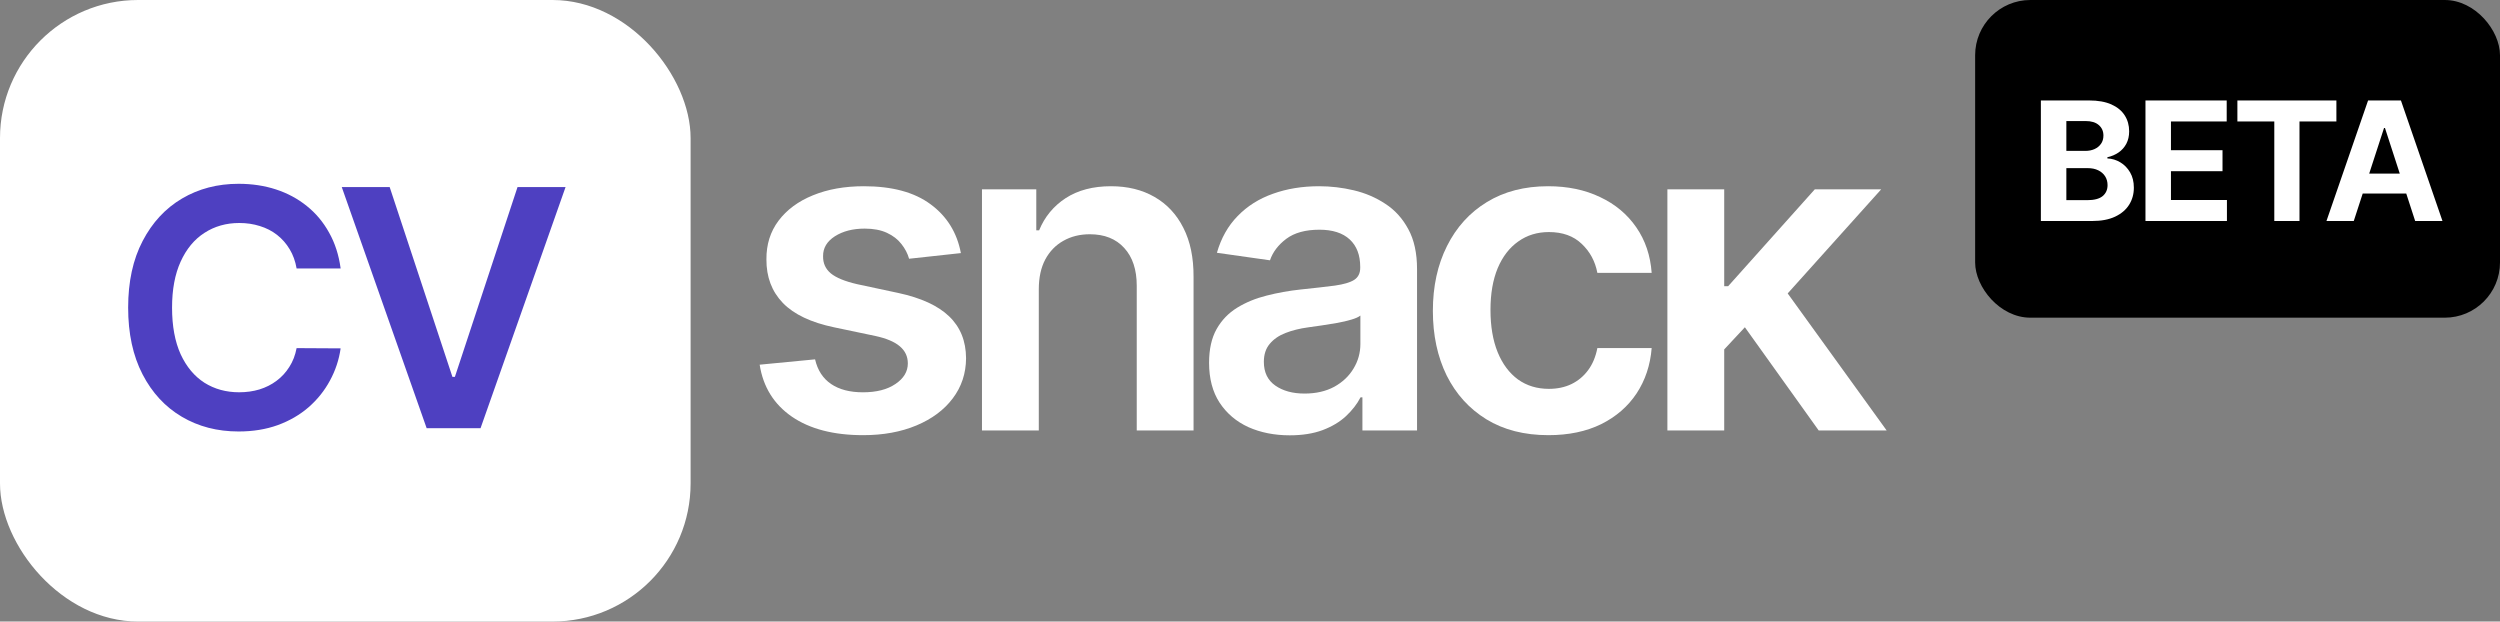
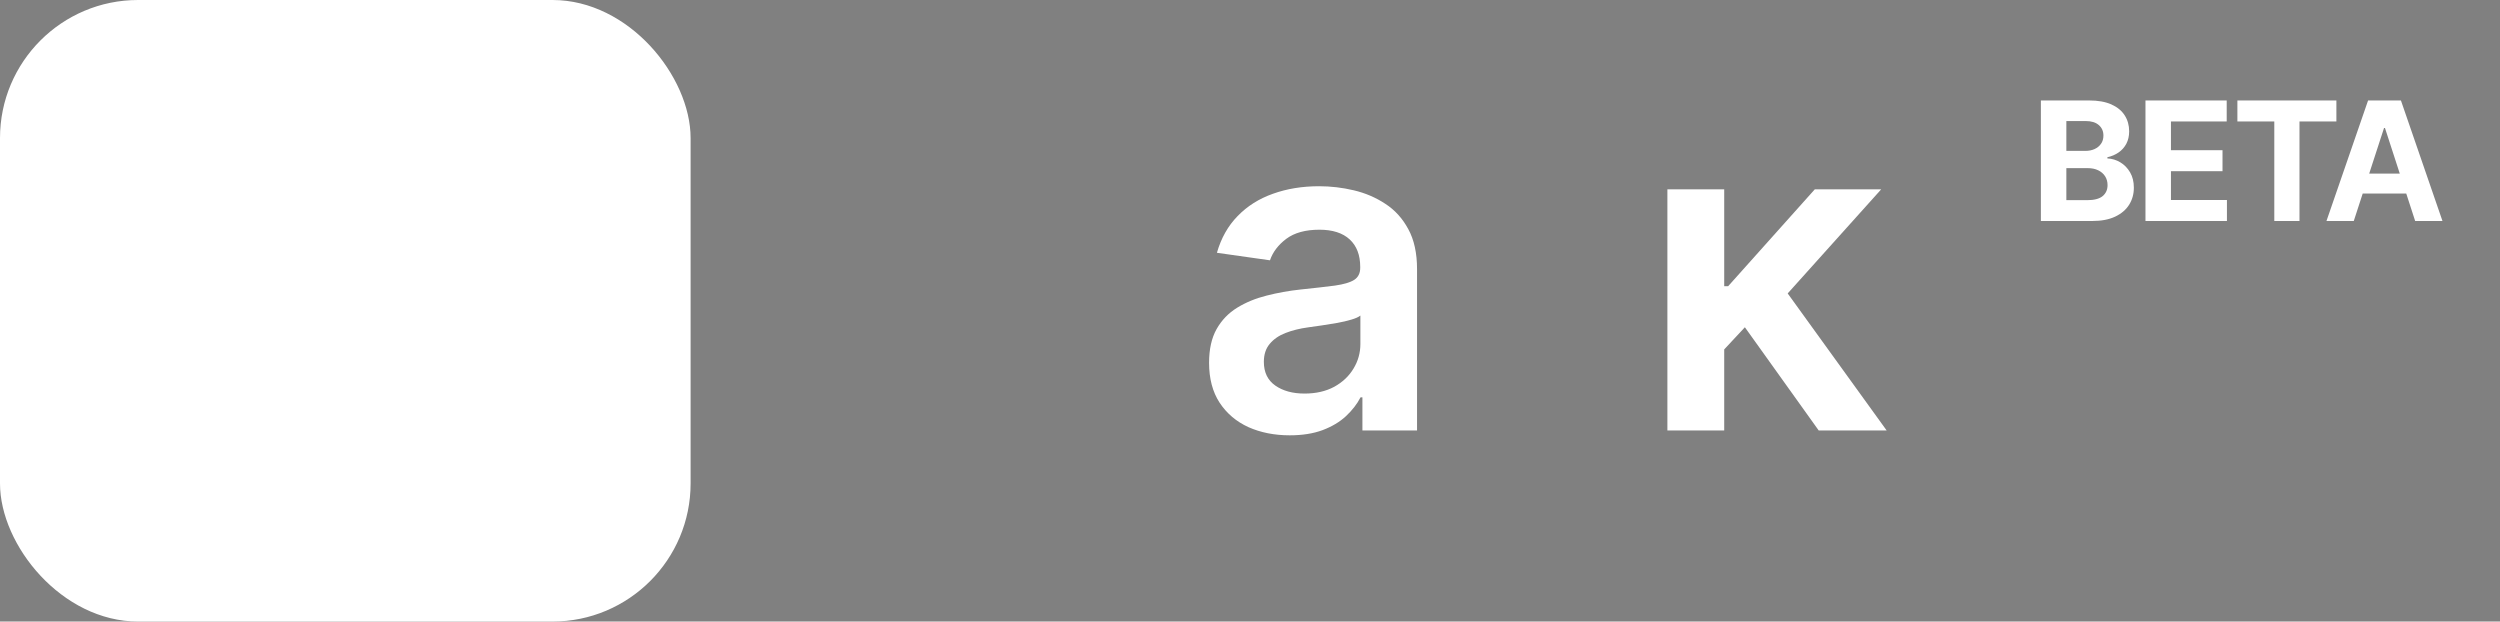
<svg xmlns="http://www.w3.org/2000/svg" width="181" height="45" viewBox="0 0 181 45" fill="none">
  <rect x="0" y="0" width="181" height="45" fill="#808080" stroke="none" />
  <rect width="50" height="45" rx="10" fill="white" />
-   <path d="M24.662 19.435H21.474C21.384 18.912 21.216 18.449 20.972 18.046C20.727 17.636 20.423 17.29 20.06 17.006C19.696 16.722 19.281 16.509 18.815 16.366C18.355 16.219 17.858 16.145 17.324 16.145C16.375 16.145 15.534 16.384 14.801 16.861C14.068 17.332 13.494 18.026 13.079 18.94C12.665 19.849 12.457 20.96 12.457 22.273C12.457 23.608 12.665 24.733 13.079 25.648C13.5 26.557 14.074 27.244 14.801 27.71C15.534 28.171 16.372 28.401 17.315 28.401C17.838 28.401 18.327 28.332 18.781 28.196C19.241 28.054 19.653 27.847 20.017 27.574C20.386 27.301 20.696 26.966 20.946 26.568C21.202 26.171 21.378 25.716 21.474 25.204L24.662 25.222C24.543 26.051 24.284 26.829 23.886 27.557C23.494 28.284 22.98 28.926 22.344 29.483C21.707 30.034 20.963 30.466 20.111 30.778C19.259 31.085 18.312 31.239 17.273 31.239C15.739 31.239 14.369 30.884 13.165 30.173C11.96 29.463 11.011 28.438 10.318 27.097C9.625 25.756 9.278 24.148 9.278 22.273C9.278 20.392 9.628 18.784 10.327 17.449C11.026 16.108 11.977 15.082 13.182 14.372C14.386 13.662 15.75 13.307 17.273 13.307C18.244 13.307 19.148 13.443 19.983 13.716C20.818 13.989 21.562 14.389 22.216 14.918C22.869 15.44 23.406 16.082 23.827 16.844C24.253 17.599 24.531 18.463 24.662 19.435ZM28.213 13.546L32.755 27.284H32.934L37.468 13.546H40.946L34.792 31H30.889L24.744 13.546H28.213Z" fill="#4E40C1" />
  <path d="M124.469 25.688L124.458 20.722H125.117L131.389 13.71H136.196L128.48 22.301H127.628L124.469 25.688ZM120.719 31.165V13.71H124.833V31.165H120.719ZM131.674 31.165L125.992 23.222L128.764 20.324L136.594 31.165H131.674Z" fill="white" />
-   <path d="M112.104 31.506C110.361 31.506 108.865 31.123 107.615 30.358C106.373 29.593 105.414 28.536 104.74 27.188C104.074 25.831 103.74 24.271 103.74 22.506C103.74 20.733 104.081 19.169 104.763 17.812C105.445 16.449 106.407 15.388 107.649 14.631C108.899 13.866 110.377 13.483 112.081 13.483C113.498 13.483 114.752 13.744 115.843 14.267C116.941 14.782 117.816 15.513 118.468 16.46C119.119 17.4 119.49 18.498 119.581 19.756H115.649C115.49 18.915 115.111 18.214 114.513 17.653C113.922 17.085 113.13 16.801 112.138 16.801C111.297 16.801 110.558 17.028 109.922 17.483C109.286 17.93 108.789 18.574 108.433 19.415C108.085 20.256 107.911 21.263 107.911 22.438C107.911 23.627 108.085 24.65 108.433 25.506C108.782 26.354 109.271 27.009 109.899 27.471C110.536 27.926 111.282 28.153 112.138 28.153C112.744 28.153 113.286 28.04 113.763 27.812C114.248 27.578 114.653 27.241 114.979 26.801C115.305 26.362 115.528 25.828 115.649 25.199H119.581C119.483 26.434 119.119 27.528 118.49 28.483C117.861 29.43 117.005 30.172 115.922 30.71C114.839 31.241 113.566 31.506 112.104 31.506Z" fill="white" />
  <path d="M93.378 31.517C92.272 31.517 91.276 31.32 90.389 30.926C89.51 30.525 88.814 29.934 88.298 29.153C87.791 28.373 87.537 27.411 87.537 26.267C87.537 25.282 87.719 24.468 88.082 23.824C88.446 23.18 88.942 22.665 89.571 22.278C90.2 21.892 90.908 21.6 91.696 21.403C92.492 21.199 93.314 21.051 94.162 20.96C95.185 20.854 96.014 20.759 96.651 20.676C97.287 20.585 97.749 20.449 98.037 20.267C98.332 20.078 98.48 19.786 98.48 19.392V19.324C98.48 18.468 98.226 17.805 97.719 17.335C97.211 16.866 96.48 16.631 95.526 16.631C94.518 16.631 93.719 16.85 93.128 17.29C92.545 17.729 92.151 18.248 91.946 18.846L88.105 18.301C88.408 17.241 88.908 16.354 89.605 15.642C90.302 14.922 91.154 14.384 92.162 14.028C93.17 13.665 94.283 13.483 95.503 13.483C96.344 13.483 97.181 13.581 98.014 13.778C98.848 13.975 99.609 14.301 100.298 14.756C100.988 15.203 101.541 15.812 101.958 16.585C102.382 17.358 102.594 18.324 102.594 19.483V31.165H98.639V28.767H98.503C98.253 29.252 97.901 29.706 97.446 30.131C96.999 30.547 96.435 30.884 95.753 31.142C95.079 31.392 94.287 31.517 93.378 31.517ZM94.446 28.494C95.272 28.494 95.988 28.331 96.594 28.006C97.2 27.672 97.666 27.233 97.992 26.688C98.325 26.142 98.492 25.547 98.492 24.903V22.846C98.363 22.953 98.143 23.051 97.832 23.142C97.529 23.233 97.189 23.312 96.81 23.381C96.431 23.449 96.056 23.509 95.685 23.562C95.314 23.616 94.992 23.661 94.719 23.699C94.105 23.782 93.556 23.919 93.071 24.108C92.586 24.297 92.204 24.562 91.923 24.903C91.643 25.237 91.503 25.669 91.503 26.199C91.503 26.956 91.779 27.528 92.332 27.915C92.885 28.301 93.59 28.494 94.446 28.494Z" fill="white" />
-   <path d="M75.209 20.938V31.165H71.095V13.71H75.027V16.676H75.232C75.633 15.699 76.273 14.922 77.152 14.347C78.038 13.771 79.133 13.483 80.436 13.483C81.641 13.483 82.69 13.741 83.584 14.256C84.485 14.771 85.182 15.517 85.675 16.494C86.175 17.471 86.421 18.657 86.413 20.051V31.165H82.3V20.688C82.3 19.521 81.997 18.608 81.391 17.949C80.792 17.29 79.963 16.96 78.902 16.96C78.182 16.96 77.542 17.119 76.982 17.438C76.428 17.748 75.993 18.199 75.675 18.79C75.364 19.381 75.209 20.096 75.209 20.938Z" fill="white" />
-   <path d="M69.568 18.324L65.818 18.733C65.712 18.354 65.526 17.998 65.261 17.665C65.004 17.331 64.655 17.062 64.216 16.858C63.776 16.653 63.239 16.551 62.602 16.551C61.746 16.551 61.026 16.737 60.443 17.108C59.867 17.479 59.583 17.96 59.591 18.551C59.583 19.059 59.769 19.471 60.148 19.79C60.534 20.108 61.17 20.369 62.057 20.574L65.034 21.21C66.686 21.566 67.913 22.131 68.716 22.903C69.526 23.676 69.936 24.688 69.943 25.938C69.936 27.036 69.614 28.006 68.977 28.846C68.349 29.68 67.474 30.331 66.352 30.801C65.231 31.271 63.943 31.506 62.489 31.506C60.352 31.506 58.633 31.059 57.33 30.165C56.026 29.263 55.25 28.009 55 26.403L59.011 26.017C59.193 26.805 59.58 27.4 60.17 27.801C60.761 28.203 61.53 28.403 62.477 28.403C63.455 28.403 64.239 28.203 64.829 27.801C65.428 27.4 65.727 26.903 65.727 26.312C65.727 25.812 65.534 25.4 65.148 25.074C64.769 24.748 64.178 24.498 63.375 24.324L60.398 23.699C58.724 23.35 57.485 22.763 56.682 21.938C55.879 21.104 55.481 20.051 55.489 18.778C55.481 17.703 55.773 16.771 56.364 15.983C56.962 15.188 57.792 14.574 58.852 14.142C59.92 13.703 61.151 13.483 62.545 13.483C64.591 13.483 66.201 13.918 67.375 14.79C68.557 15.661 69.288 16.839 69.568 18.324Z" fill="white" />
-   <rect x="143" width="38" height="23" rx="4" fill="black" />
  <path d="M147.759 16V7.273H151.253C151.895 7.273 152.43 7.368 152.859 7.558C153.288 7.749 153.611 8.013 153.827 8.351C154.043 8.686 154.151 9.072 154.151 9.51C154.151 9.851 154.082 10.151 153.946 10.409C153.81 10.665 153.622 10.875 153.384 11.04C153.148 11.202 152.878 11.317 152.574 11.385V11.47C152.906 11.484 153.217 11.578 153.507 11.751C153.8 11.925 154.037 12.168 154.219 12.48C154.401 12.79 154.491 13.159 154.491 13.588C154.491 14.051 154.376 14.464 154.146 14.828C153.919 15.189 153.582 15.474 153.136 15.685C152.69 15.895 152.141 16 151.487 16H147.759ZM149.604 14.492H151.108C151.622 14.492 151.997 14.393 152.233 14.197C152.469 13.999 152.587 13.734 152.587 13.405C152.587 13.163 152.528 12.95 152.412 12.766C152.295 12.581 152.129 12.436 151.913 12.331C151.7 12.226 151.446 12.173 151.151 12.173H149.604V14.492ZM149.604 10.925H150.972C151.224 10.925 151.449 10.881 151.645 10.793C151.844 10.702 152 10.574 152.114 10.409C152.23 10.244 152.288 10.047 152.288 9.817C152.288 9.501 152.176 9.247 151.952 9.054C151.73 8.861 151.415 8.764 151.006 8.764H149.604V10.925ZM155.332 16V7.273H161.213V8.794H157.177V10.874H160.91V12.395H157.177V14.479H161.23V16H155.332ZM161.987 8.794V7.273H169.155V8.794H166.483V16H164.659V8.794H161.987ZM170.413 16H168.436L171.449 7.273H173.827L176.835 16H174.858L172.672 9.267H172.604L170.413 16ZM170.29 12.57H174.96V14.01H170.29V12.57Z" fill="white" />
</svg>